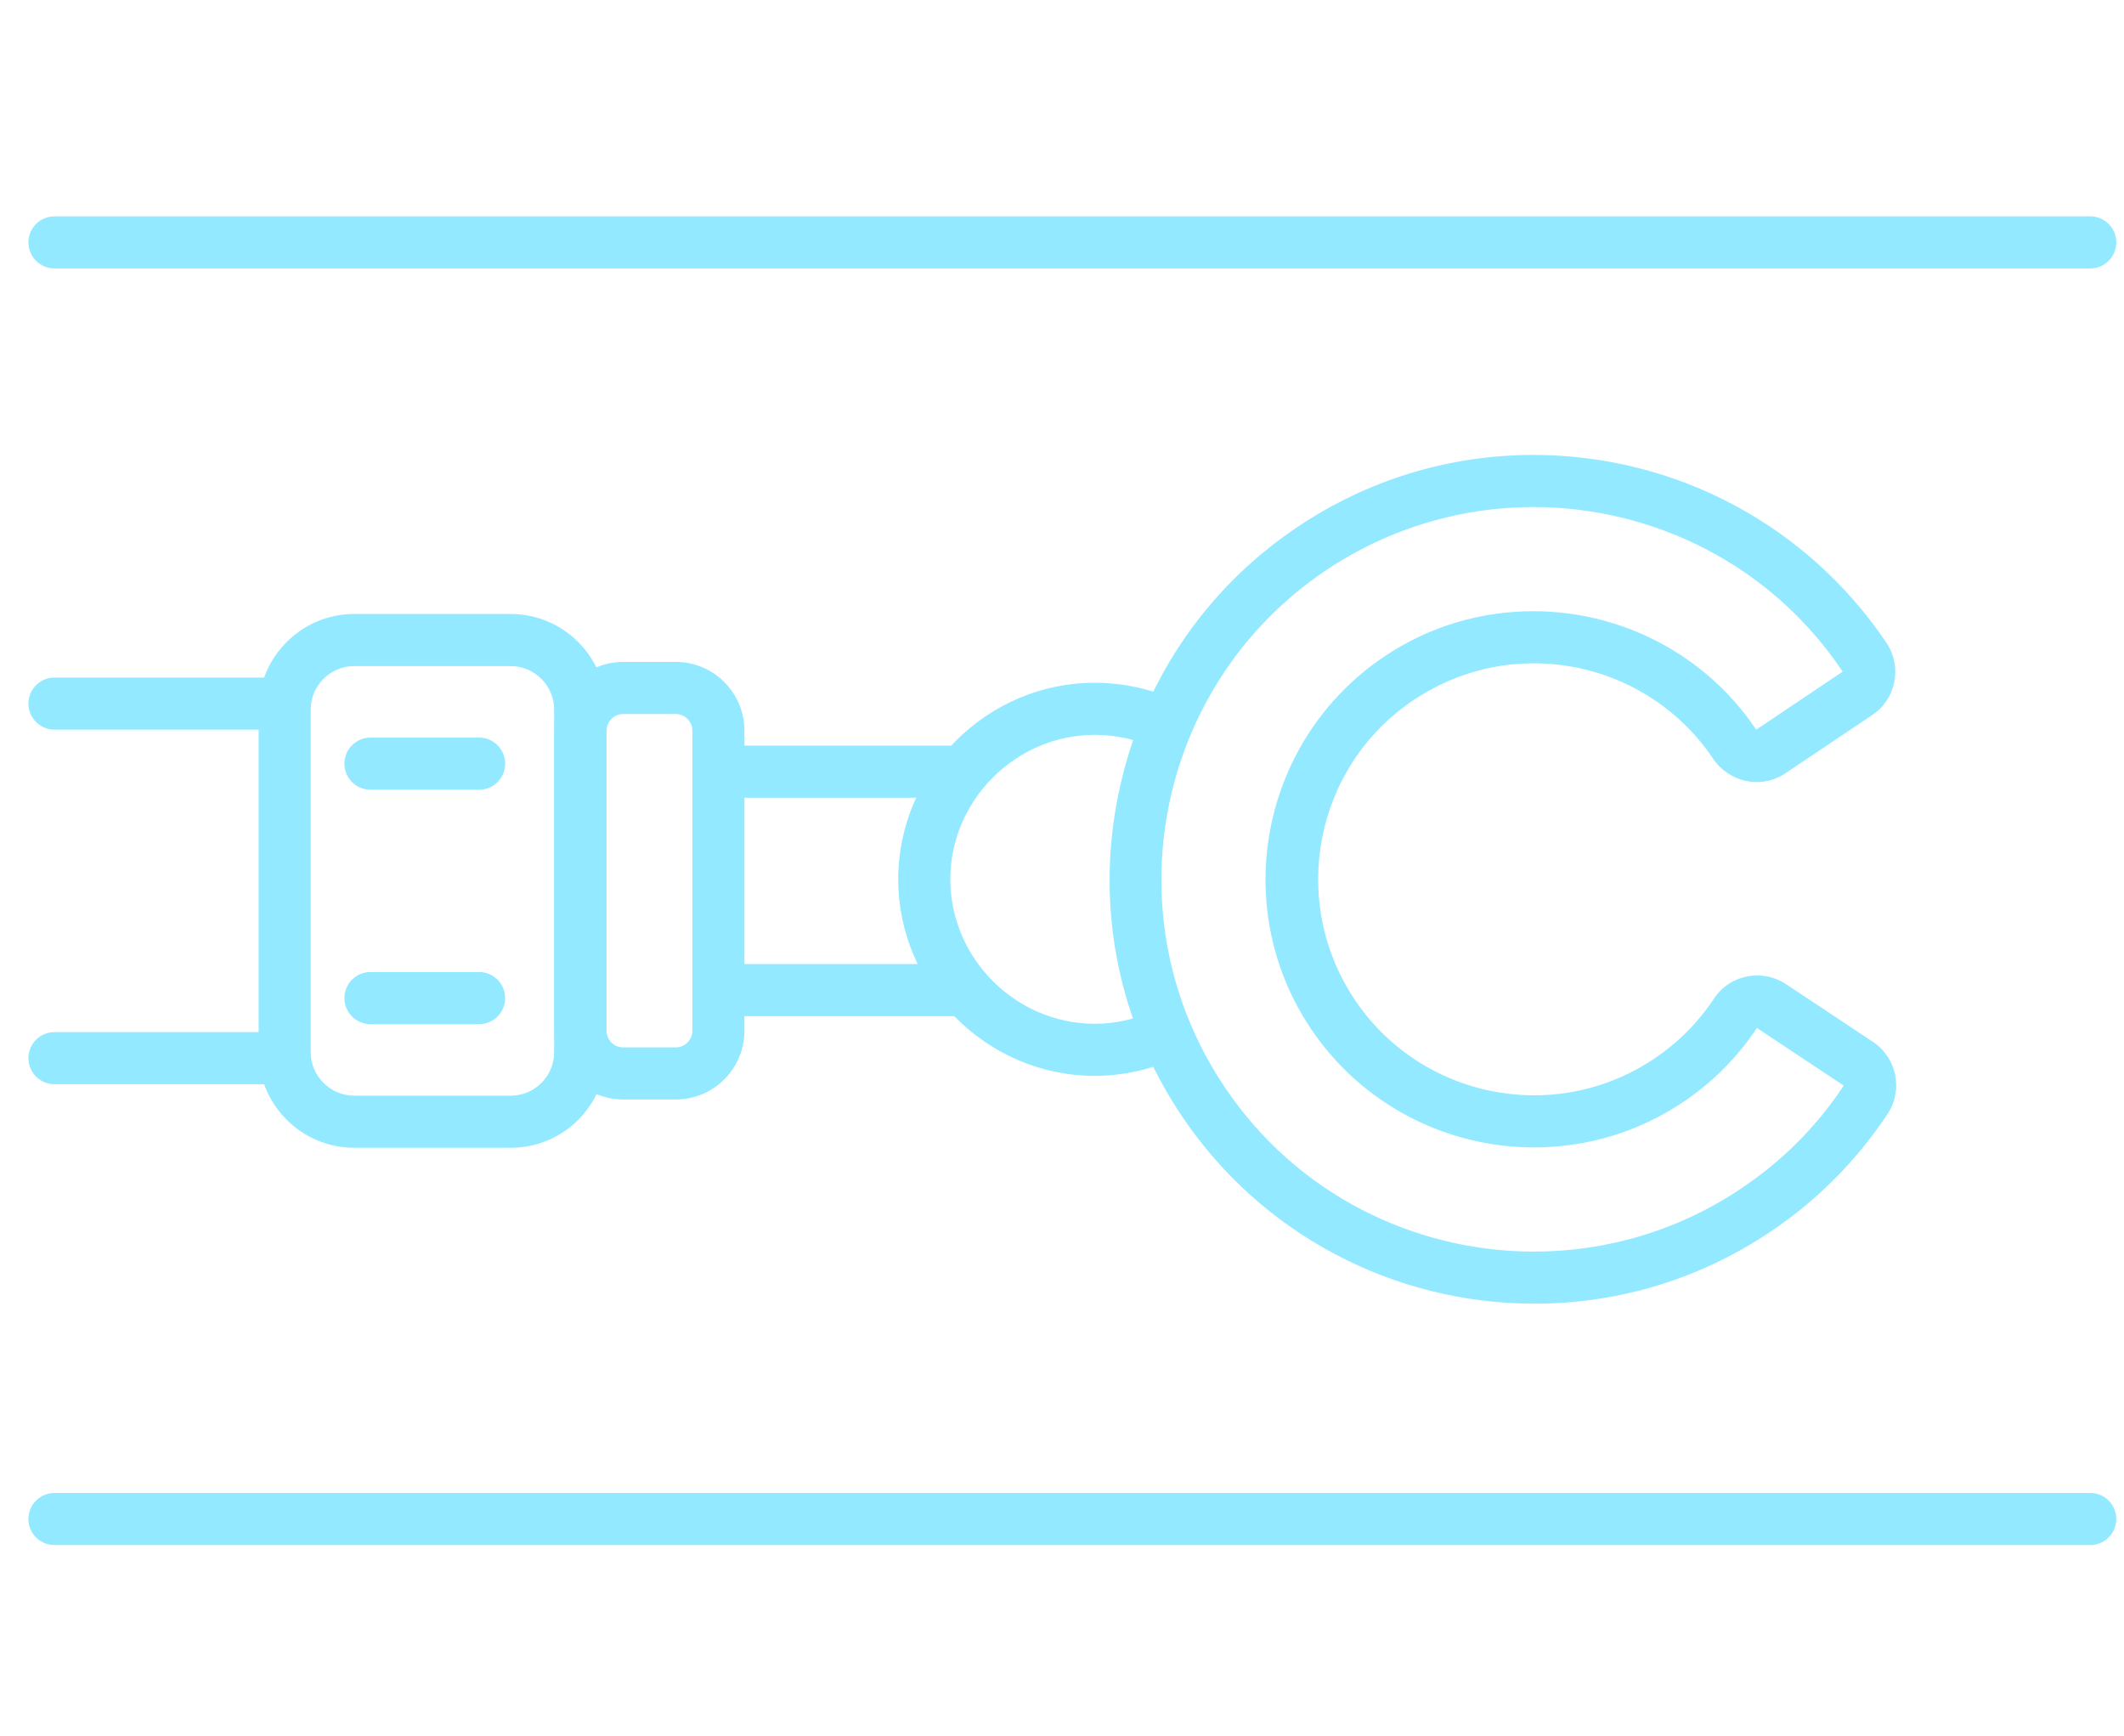
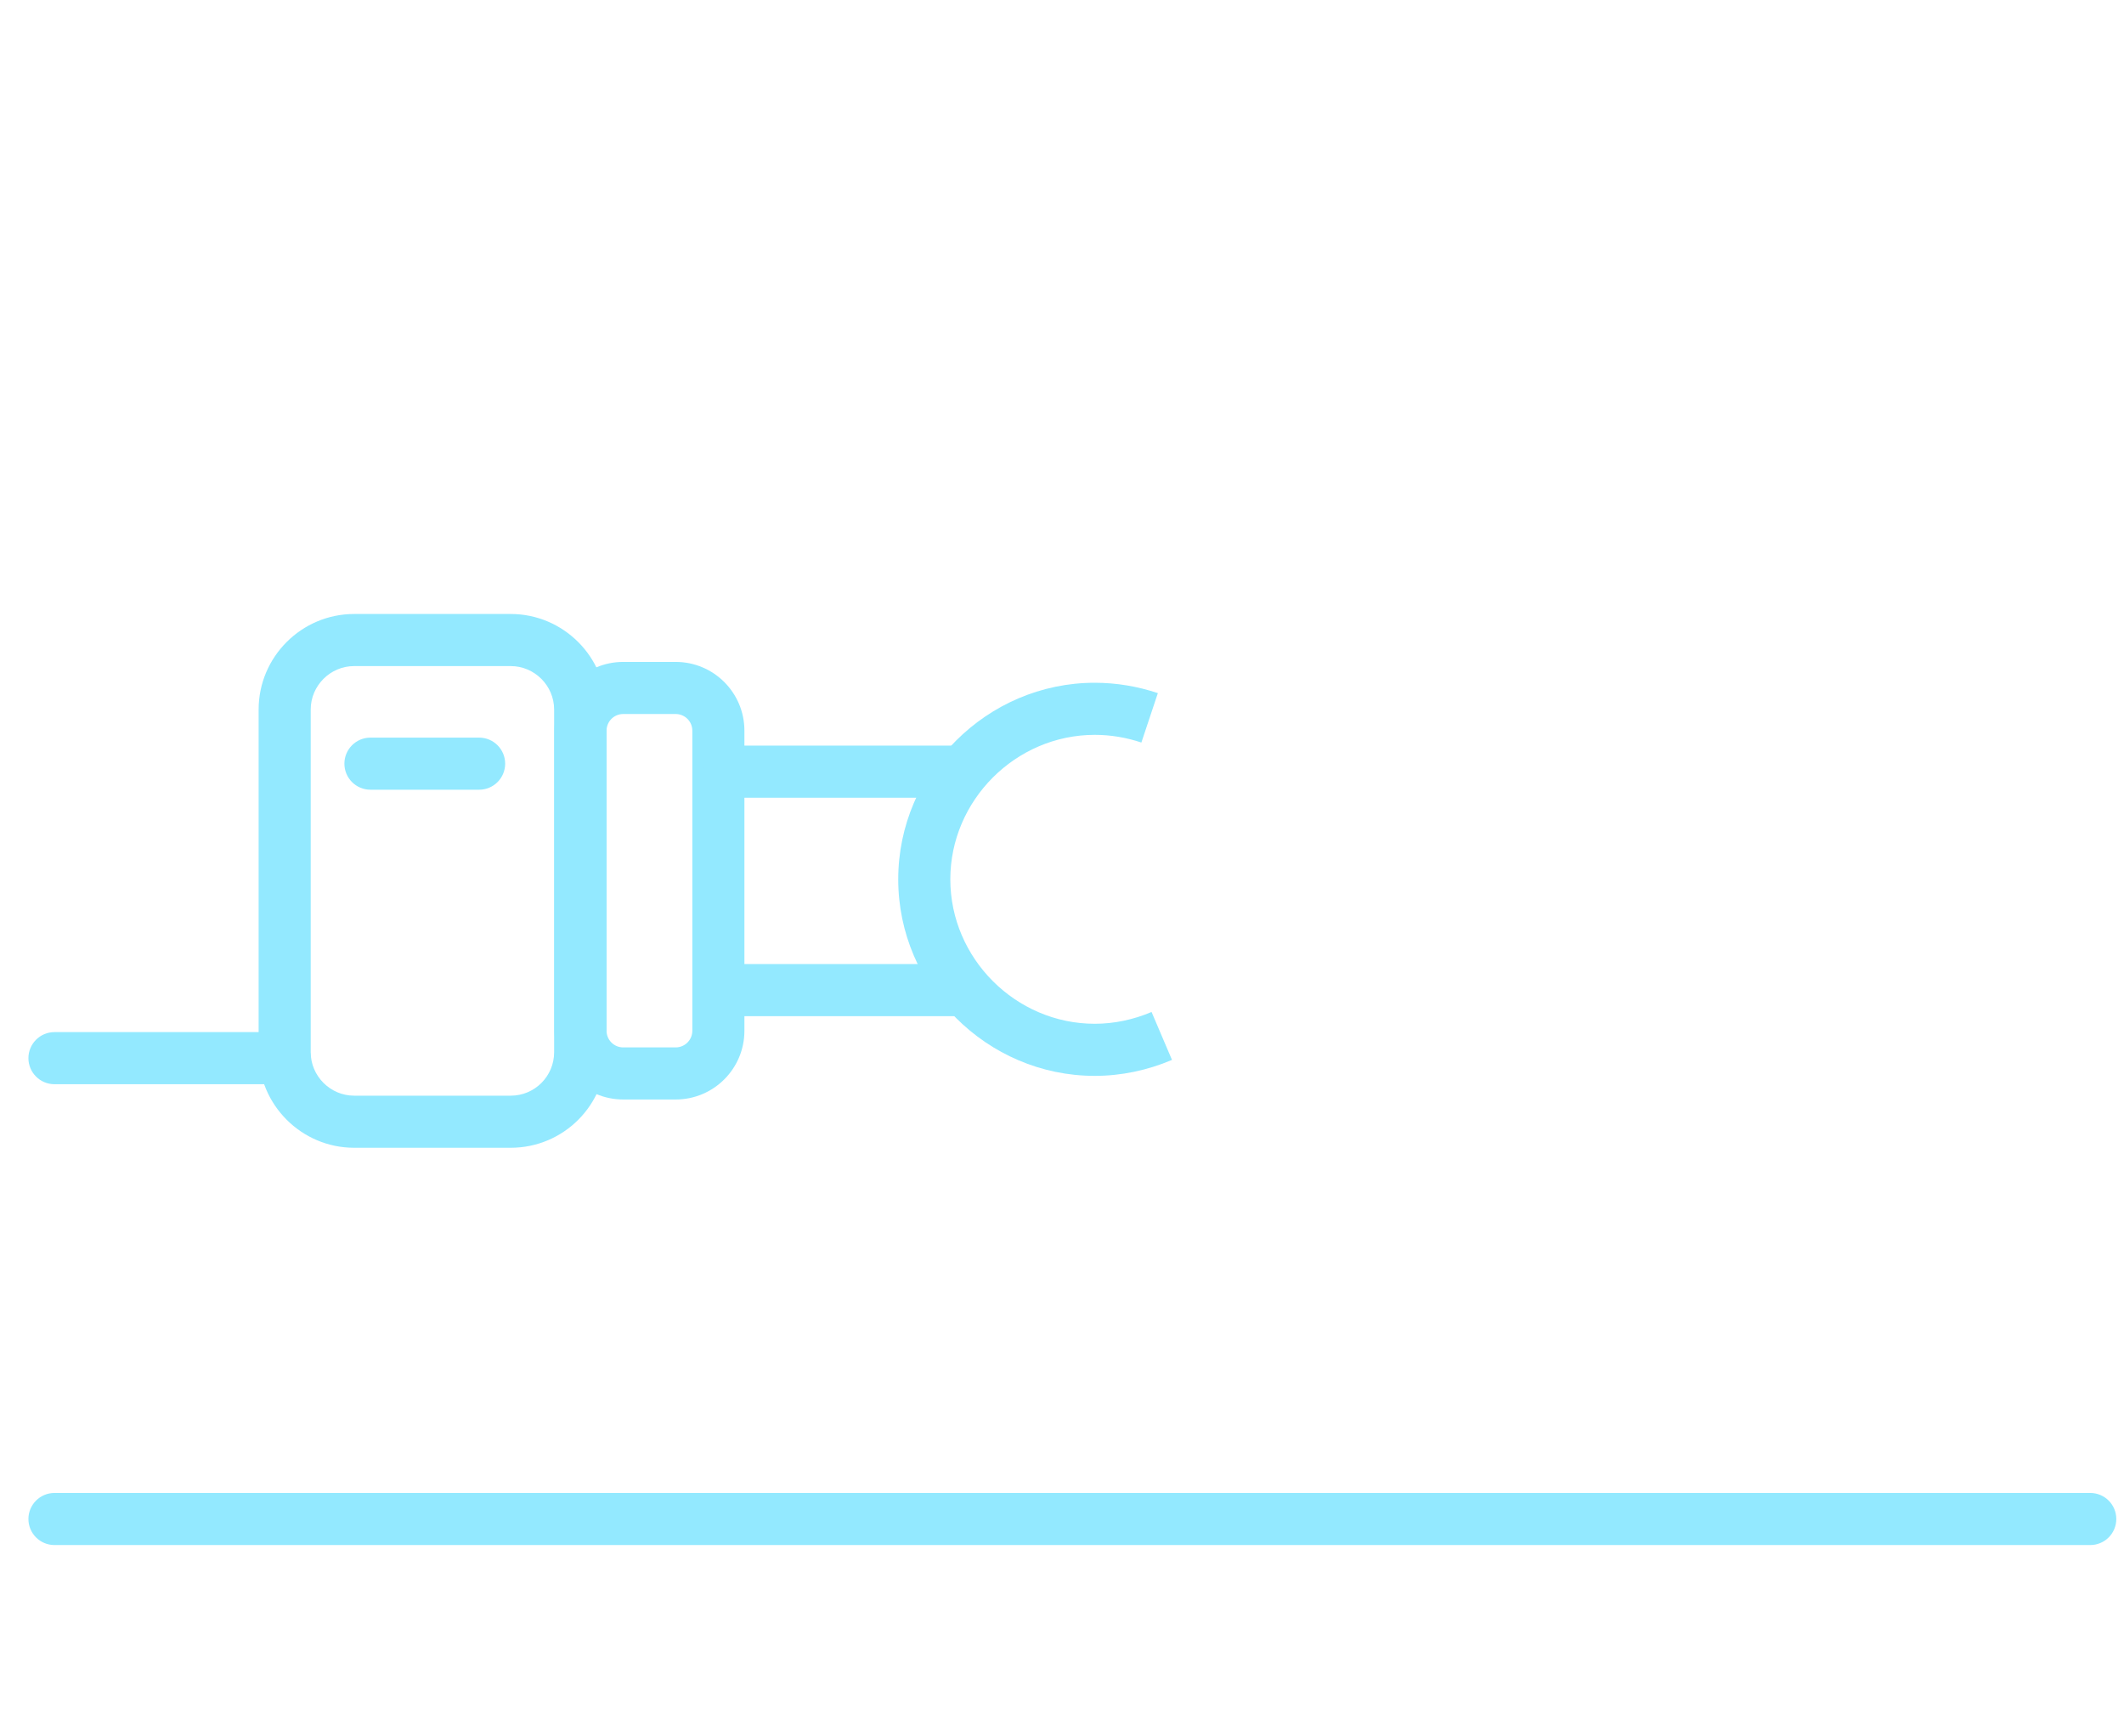
<svg xmlns="http://www.w3.org/2000/svg" width="115" height="94" viewBox="0 0 115 94" fill="none">
-   <path fill-rule="evenodd" clip-rule="evenodd" d="M1.539 13.122C1.539 12.344 2.17 11.712 2.949 11.712H113.173C113.952 11.712 114.583 12.344 114.583 13.122C114.583 13.901 113.952 14.532 113.173 14.532H2.949C2.17 14.532 1.539 13.901 1.539 13.122Z" fill="#93E9FF" />
  <path fill-rule="evenodd" clip-rule="evenodd" d="M1.539 82.231C1.539 81.453 2.17 80.821 2.949 80.821H113.173C113.952 80.821 114.583 81.453 114.583 82.231C114.583 83.01 113.952 83.641 113.173 83.641H2.949C2.17 83.641 1.539 83.01 1.539 82.231Z" fill="#93E9FF" />
-   <path fill-rule="evenodd" clip-rule="evenodd" d="M1.539 38.089C1.539 37.31 2.17 36.679 2.949 36.679H15.414C16.192 36.679 16.823 37.31 16.823 38.089C16.823 38.867 16.192 39.499 15.414 39.499H2.949C2.17 39.499 1.539 38.867 1.539 38.089Z" fill="#93E9FF" />
  <path fill-rule="evenodd" clip-rule="evenodd" d="M1.539 57.283C1.539 56.505 2.17 55.873 2.949 55.873H15.414C16.192 55.873 16.823 56.505 16.823 57.283C16.823 58.062 16.192 58.694 15.414 58.694H2.949C2.17 58.694 1.539 58.062 1.539 57.283Z" fill="#93E9FF" />
  <path fill-rule="evenodd" clip-rule="evenodd" d="M19.173 36.058C17.884 36.058 16.823 37.119 16.823 38.408V56.964C16.823 58.253 17.884 59.314 19.173 59.314H27.652C28.956 59.314 30.002 58.258 30.002 56.964V38.408C30.002 37.119 28.942 36.058 27.652 36.058H19.173ZM14.003 38.408C14.003 35.562 16.327 33.238 19.173 33.238H27.652C30.499 33.238 32.822 35.562 32.822 38.408V56.964C32.822 59.806 30.522 62.134 27.652 62.134H19.173C16.327 62.134 14.003 59.811 14.003 56.964V38.408Z" fill="#93E9FF" />
  <path fill-rule="evenodd" clip-rule="evenodd" d="M33.743 38.653C33.244 38.653 32.841 39.056 32.841 39.555V55.799C32.841 56.298 33.244 56.701 33.743 56.701H36.582C37.082 56.701 37.485 56.298 37.485 55.799V39.555C37.485 39.056 37.082 38.653 36.582 38.653H33.743ZM30.021 39.555C30.021 37.498 31.686 35.833 33.743 35.833H36.582C38.639 35.833 40.305 37.498 40.305 39.555V55.799C40.305 57.856 38.639 59.521 36.582 59.521H33.743C31.686 59.521 30.021 57.856 30.021 55.799V39.555Z" fill="#93E9FF" />
  <path fill-rule="evenodd" clip-rule="evenodd" d="M38.03 41.773C38.03 40.995 38.661 40.364 39.44 40.364H51.716C52.495 40.364 53.126 40.995 53.126 41.773C53.126 42.552 52.495 43.184 51.716 43.184H39.44C38.661 43.184 38.03 42.552 38.03 41.773Z" fill="#93E9FF" />
  <path fill-rule="evenodd" clip-rule="evenodd" d="M38.03 53.599C38.03 52.82 38.661 52.189 39.44 52.189H51.716C52.495 52.189 53.126 52.82 53.126 53.599C53.126 54.377 52.495 55.009 51.716 55.009H39.44C38.661 55.009 38.03 54.377 38.03 53.599Z" fill="#93E9FF" />
  <path fill-rule="evenodd" clip-rule="evenodd" d="M18.647 41.341C18.647 40.562 19.278 39.931 20.057 39.931H25.941C26.72 39.931 27.351 40.562 27.351 41.341C27.351 42.12 26.72 42.751 25.941 42.751H20.057C19.278 42.751 18.647 42.12 18.647 41.341Z" fill="#93E9FF" />
-   <path fill-rule="evenodd" clip-rule="evenodd" d="M18.647 54.031C18.647 53.252 19.278 52.621 20.057 52.621H25.941C26.72 52.621 27.351 53.252 27.351 54.031C27.351 54.81 26.72 55.441 25.941 55.441H20.057C19.278 55.441 18.647 54.81 18.647 54.031Z" fill="#93E9FF" />
-   <path d="M83.018 27.448C89.504 27.448 95.896 30.569 99.769 36.359L95.088 39.499C92.287 35.344 87.699 33.088 83.018 33.088C80.236 33.088 77.416 33.878 74.934 35.551C68.298 40.025 66.512 49.049 70.986 55.705C73.787 59.859 78.375 62.115 83.056 62.115C85.838 62.115 88.658 61.326 91.14 59.653C92.738 58.581 94.073 57.227 95.125 55.648L99.825 58.769C98.359 60.987 96.498 62.849 94.279 64.334C90.839 66.646 86.929 67.755 83.056 67.755C76.57 67.755 70.178 64.635 66.305 58.844C60.101 49.613 62.564 37.074 71.795 30.87C75.254 28.557 79.164 27.448 83.018 27.448ZM83.018 24.628C78.45 24.628 74.032 25.982 70.234 28.539C65.139 31.96 61.699 37.168 60.515 43.184C59.33 49.219 60.571 55.329 63.993 60.423C68.26 66.778 75.404 70.575 83.093 70.575C87.662 70.575 92.08 69.222 95.877 66.665C98.397 64.973 100.521 62.83 102.194 60.311C103.059 59.013 102.702 57.265 101.405 56.4L96.705 53.279C96.216 52.96 95.689 52.809 95.144 52.809C94.223 52.809 93.339 53.242 92.794 54.069C91.948 55.347 90.858 56.438 89.579 57.303C87.643 58.6 85.406 59.295 83.075 59.295C79.164 59.295 75.517 57.359 73.355 54.125C69.764 48.767 71.174 41.492 76.532 37.901C78.469 36.604 80.706 35.908 83.037 35.908C86.947 35.908 90.595 37.845 92.757 41.078C93.17 41.699 93.828 42.131 94.561 42.281C94.749 42.319 94.919 42.338 95.107 42.338C95.671 42.338 96.216 42.169 96.686 41.849L101.367 38.709C102.664 37.845 103.003 36.096 102.138 34.799C97.851 28.426 90.707 24.628 83.018 24.628Z" fill="#93E9FF" />
  <path fill-rule="evenodd" clip-rule="evenodd" d="M59.274 39.781C54.995 39.781 51.453 43.323 51.453 47.602C51.453 51.88 54.995 55.422 59.274 55.422C60.317 55.422 61.37 55.201 62.349 54.783L63.455 57.377C62.141 57.938 60.712 58.242 59.274 58.242C53.438 58.242 48.633 53.437 48.633 47.602C48.633 41.766 53.438 36.961 59.274 36.961C60.447 36.961 61.594 37.157 62.69 37.522L61.798 40.197C60.977 39.923 60.131 39.781 59.274 39.781Z" fill="#93E9FF" />
</svg>